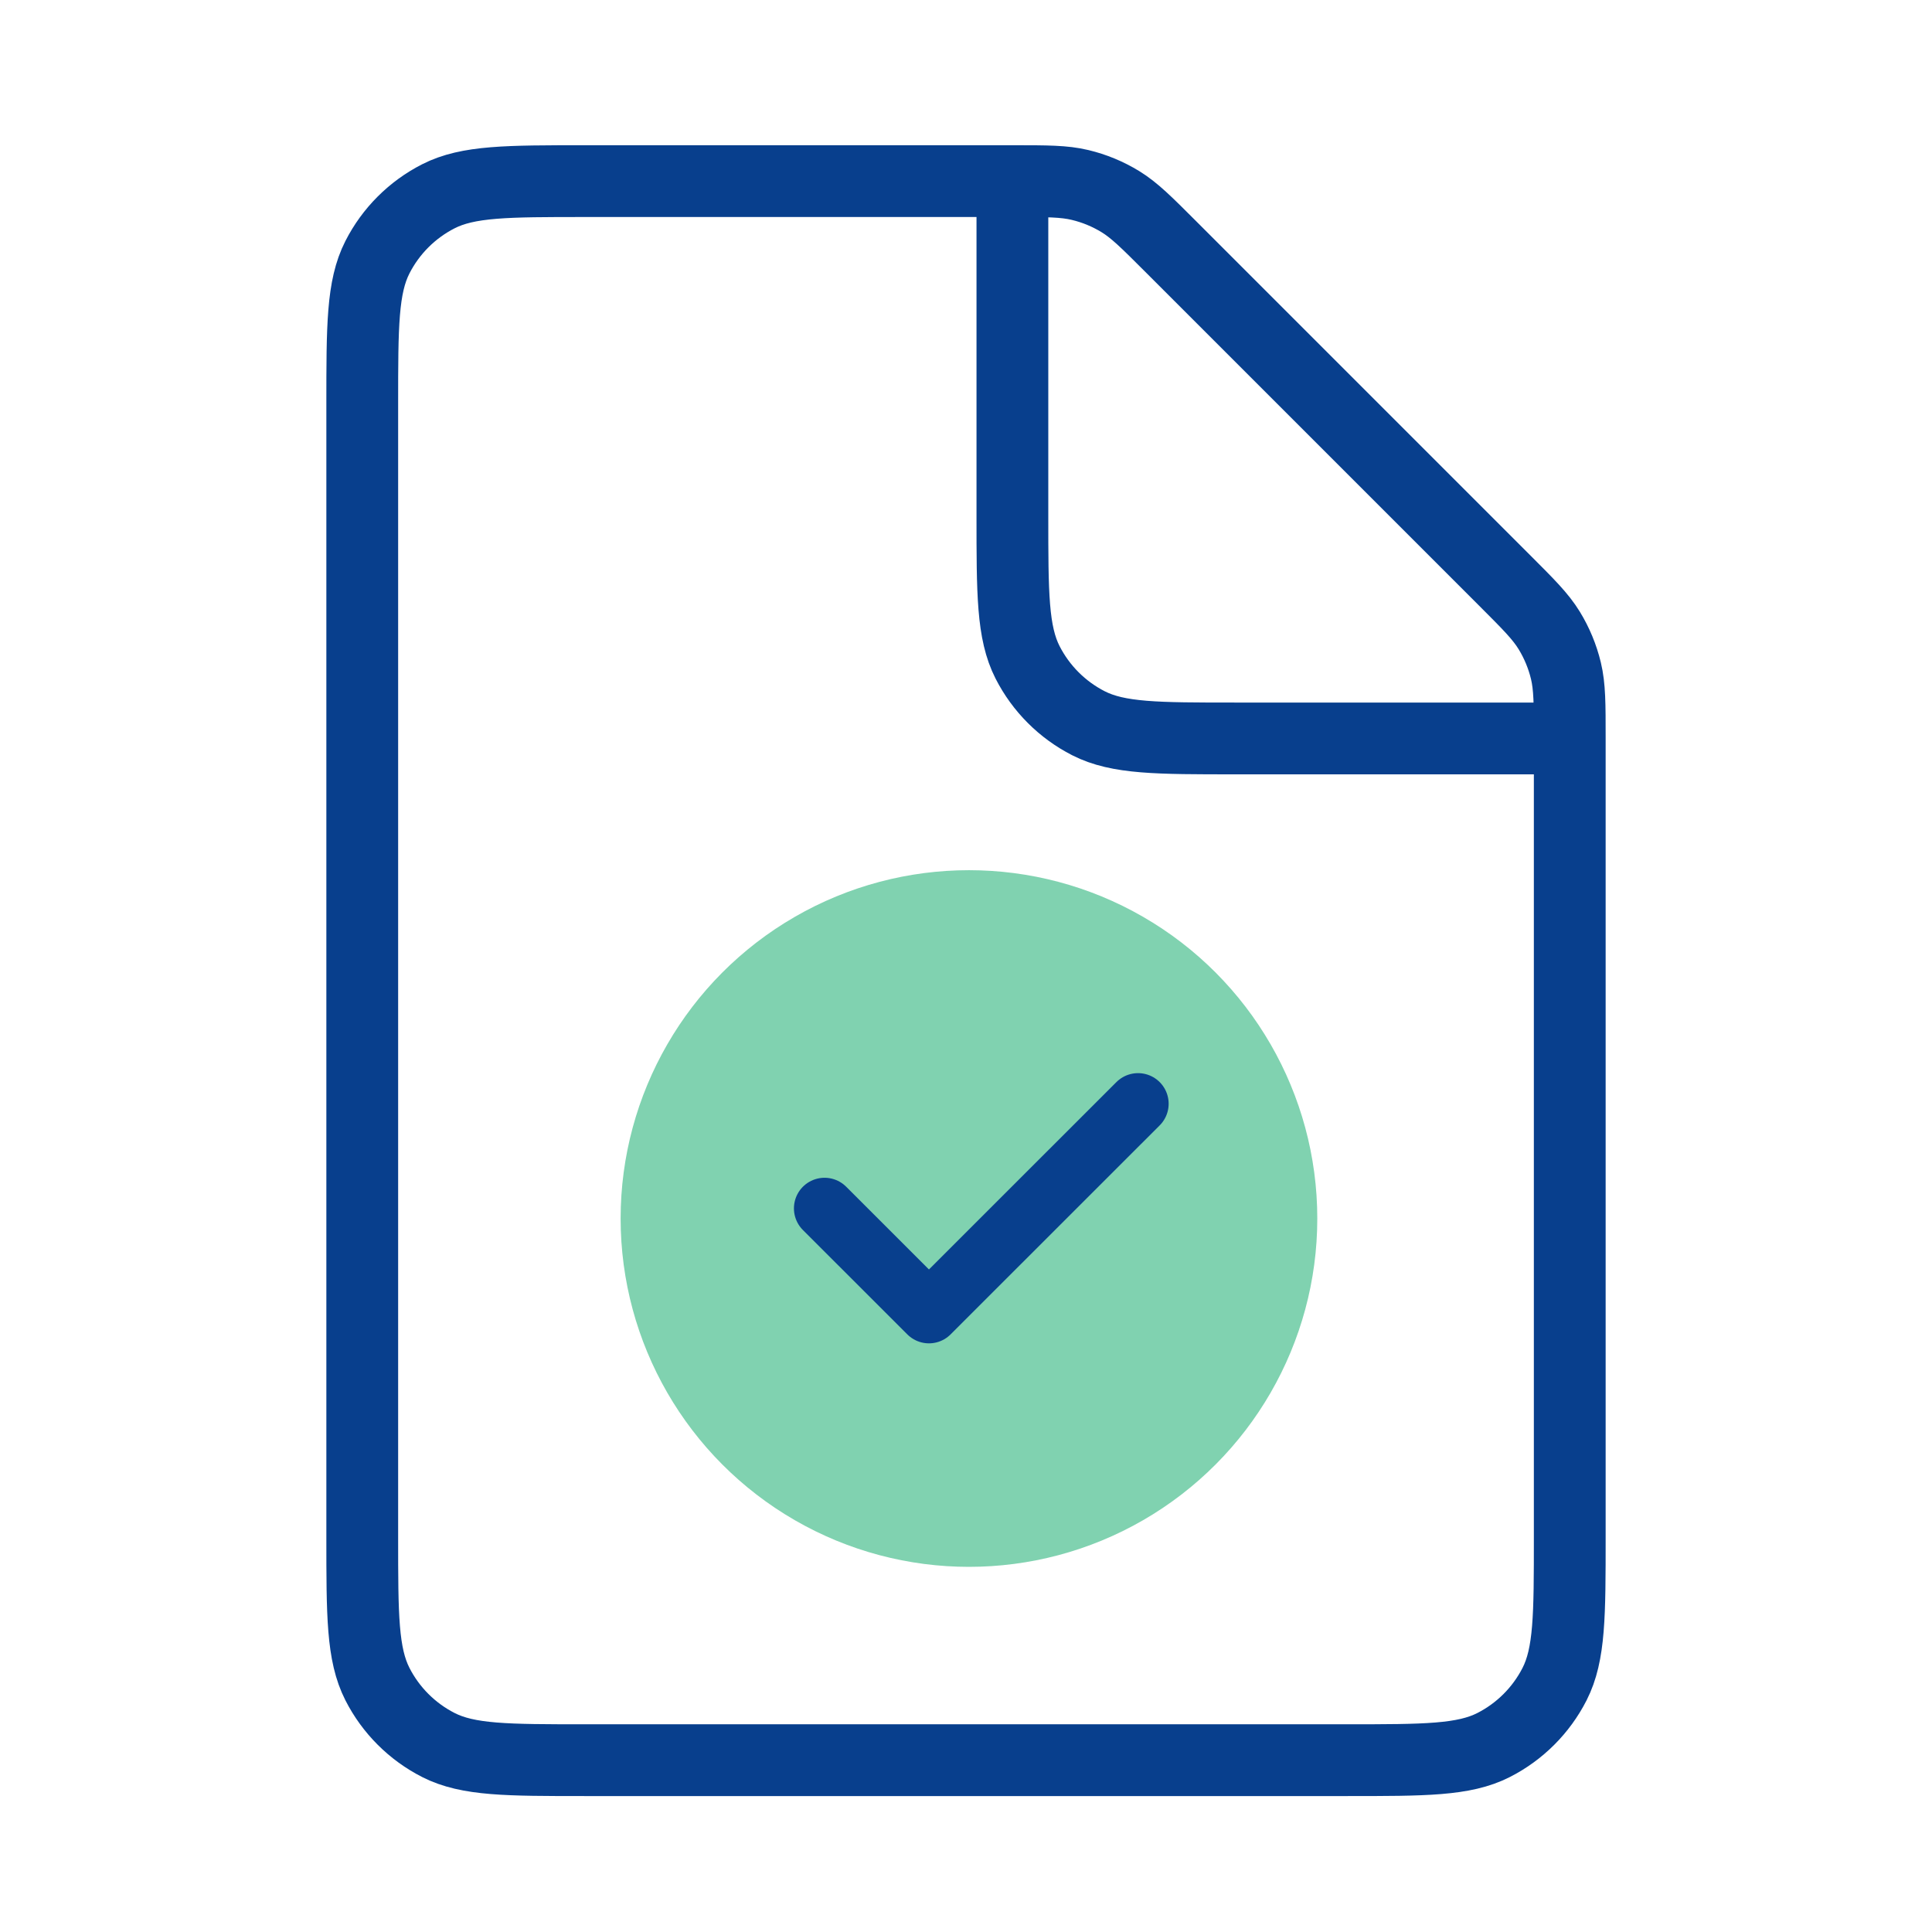
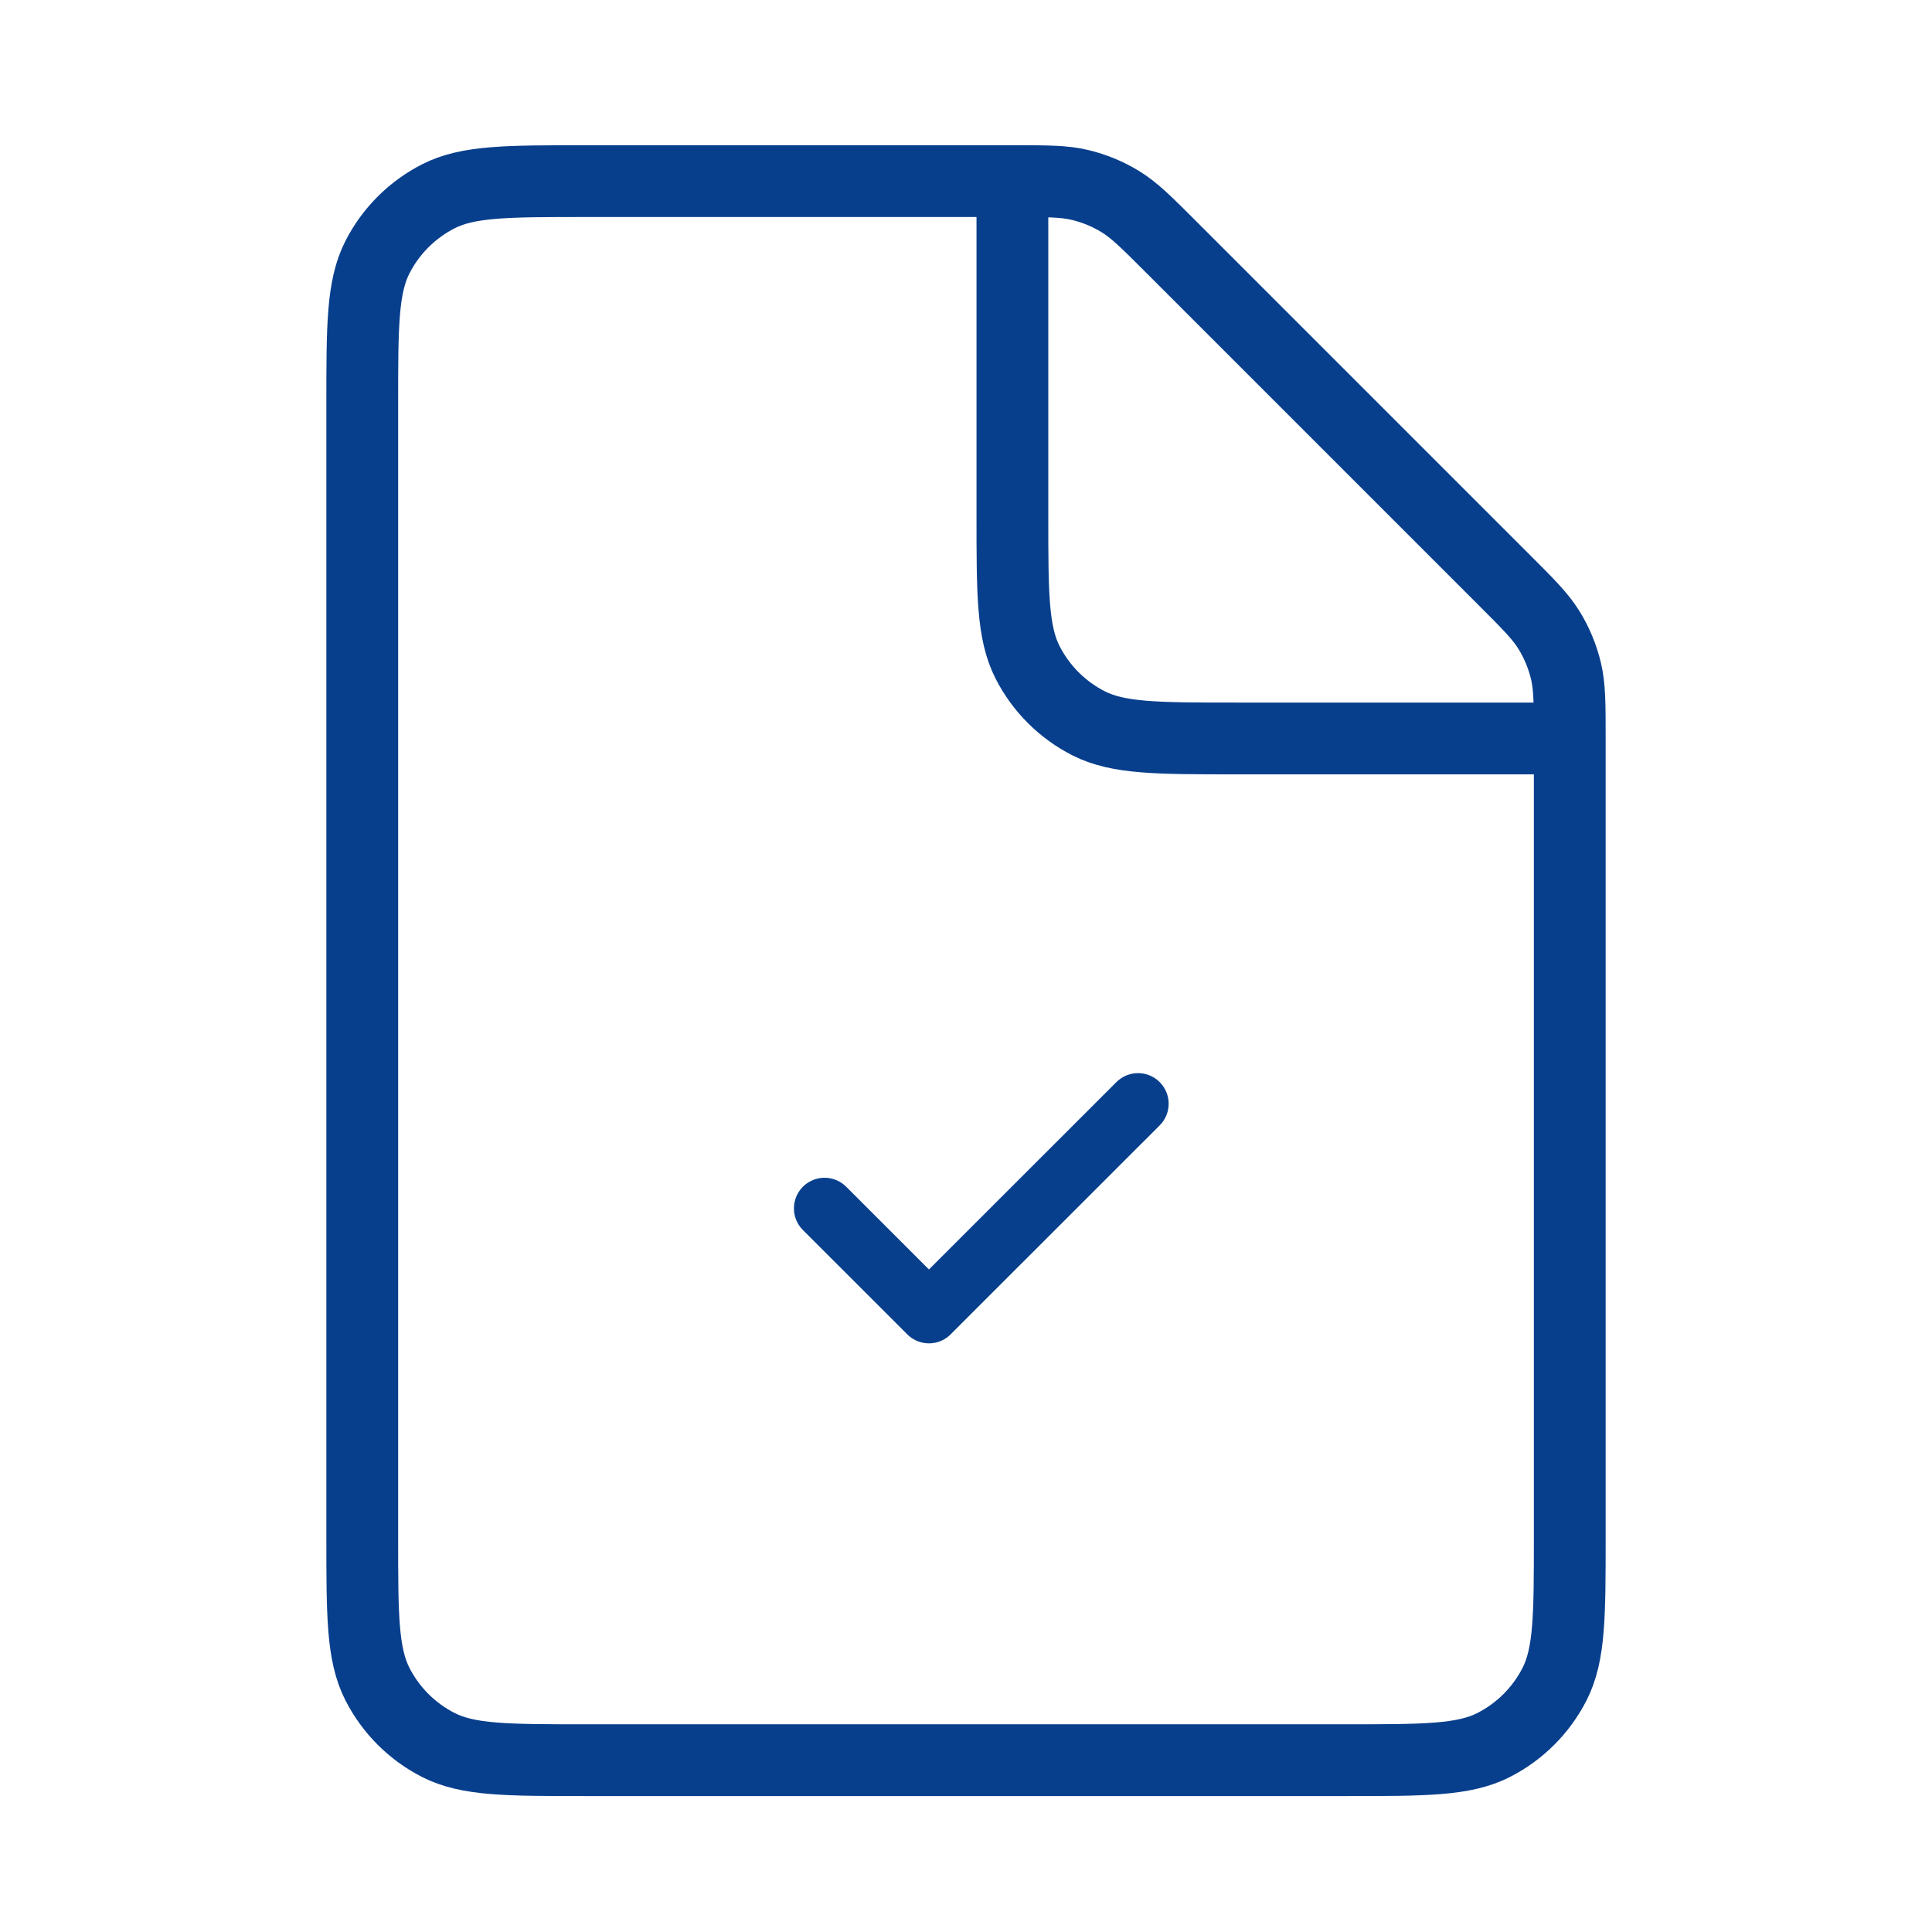
<svg xmlns="http://www.w3.org/2000/svg" width="64" height="64" viewBox="0 0 64 64" fill="none">
  <path d="M12 13.385C12 10.8 12 9.507 12.503 8.52C12.945 7.652 13.652 6.946 14.52 6.503C15.507 6 16.8 6 19.385 6H33.557C34.685 6 35.25 6 35.781 6.128C36.252 6.241 36.702 6.427 37.115 6.68C37.581 6.966 37.98 7.365 38.778 8.163L49.837 19.222C50.635 20.02 51.035 20.419 51.32 20.885C51.573 21.298 51.759 21.748 51.873 22.219C52 22.75 52 23.314 52 24.443V50.923C52 53.508 52 54.8 51.497 55.788C51.054 56.656 50.348 57.362 49.48 57.805C48.493 58.308 47.2 58.308 44.615 58.308H19.385C16.8 58.308 15.507 58.308 14.52 57.805C13.652 57.362 12.945 56.656 12.503 55.788C12 54.8 12 53.508 12 50.923V13.385Z" stroke="#083F8D" stroke-width="2.378" />
  <path d="M33.537 6V17.077C33.537 19.662 33.537 20.954 34.04 21.942C34.483 22.81 35.189 23.516 36.057 23.959C37.045 24.462 38.337 24.462 40.922 24.462H51.999" stroke="#083F8D" stroke-width="2.378" />
-   <circle cx="32.098" cy="40.365" r="11.539" fill="#80D2B0" />
  <path d="M37.699 36.563L30.773 43.486L27.314 40.029" stroke="#083F8D" stroke-width="2.028" stroke-linecap="round" stroke-linejoin="round" />
</svg>